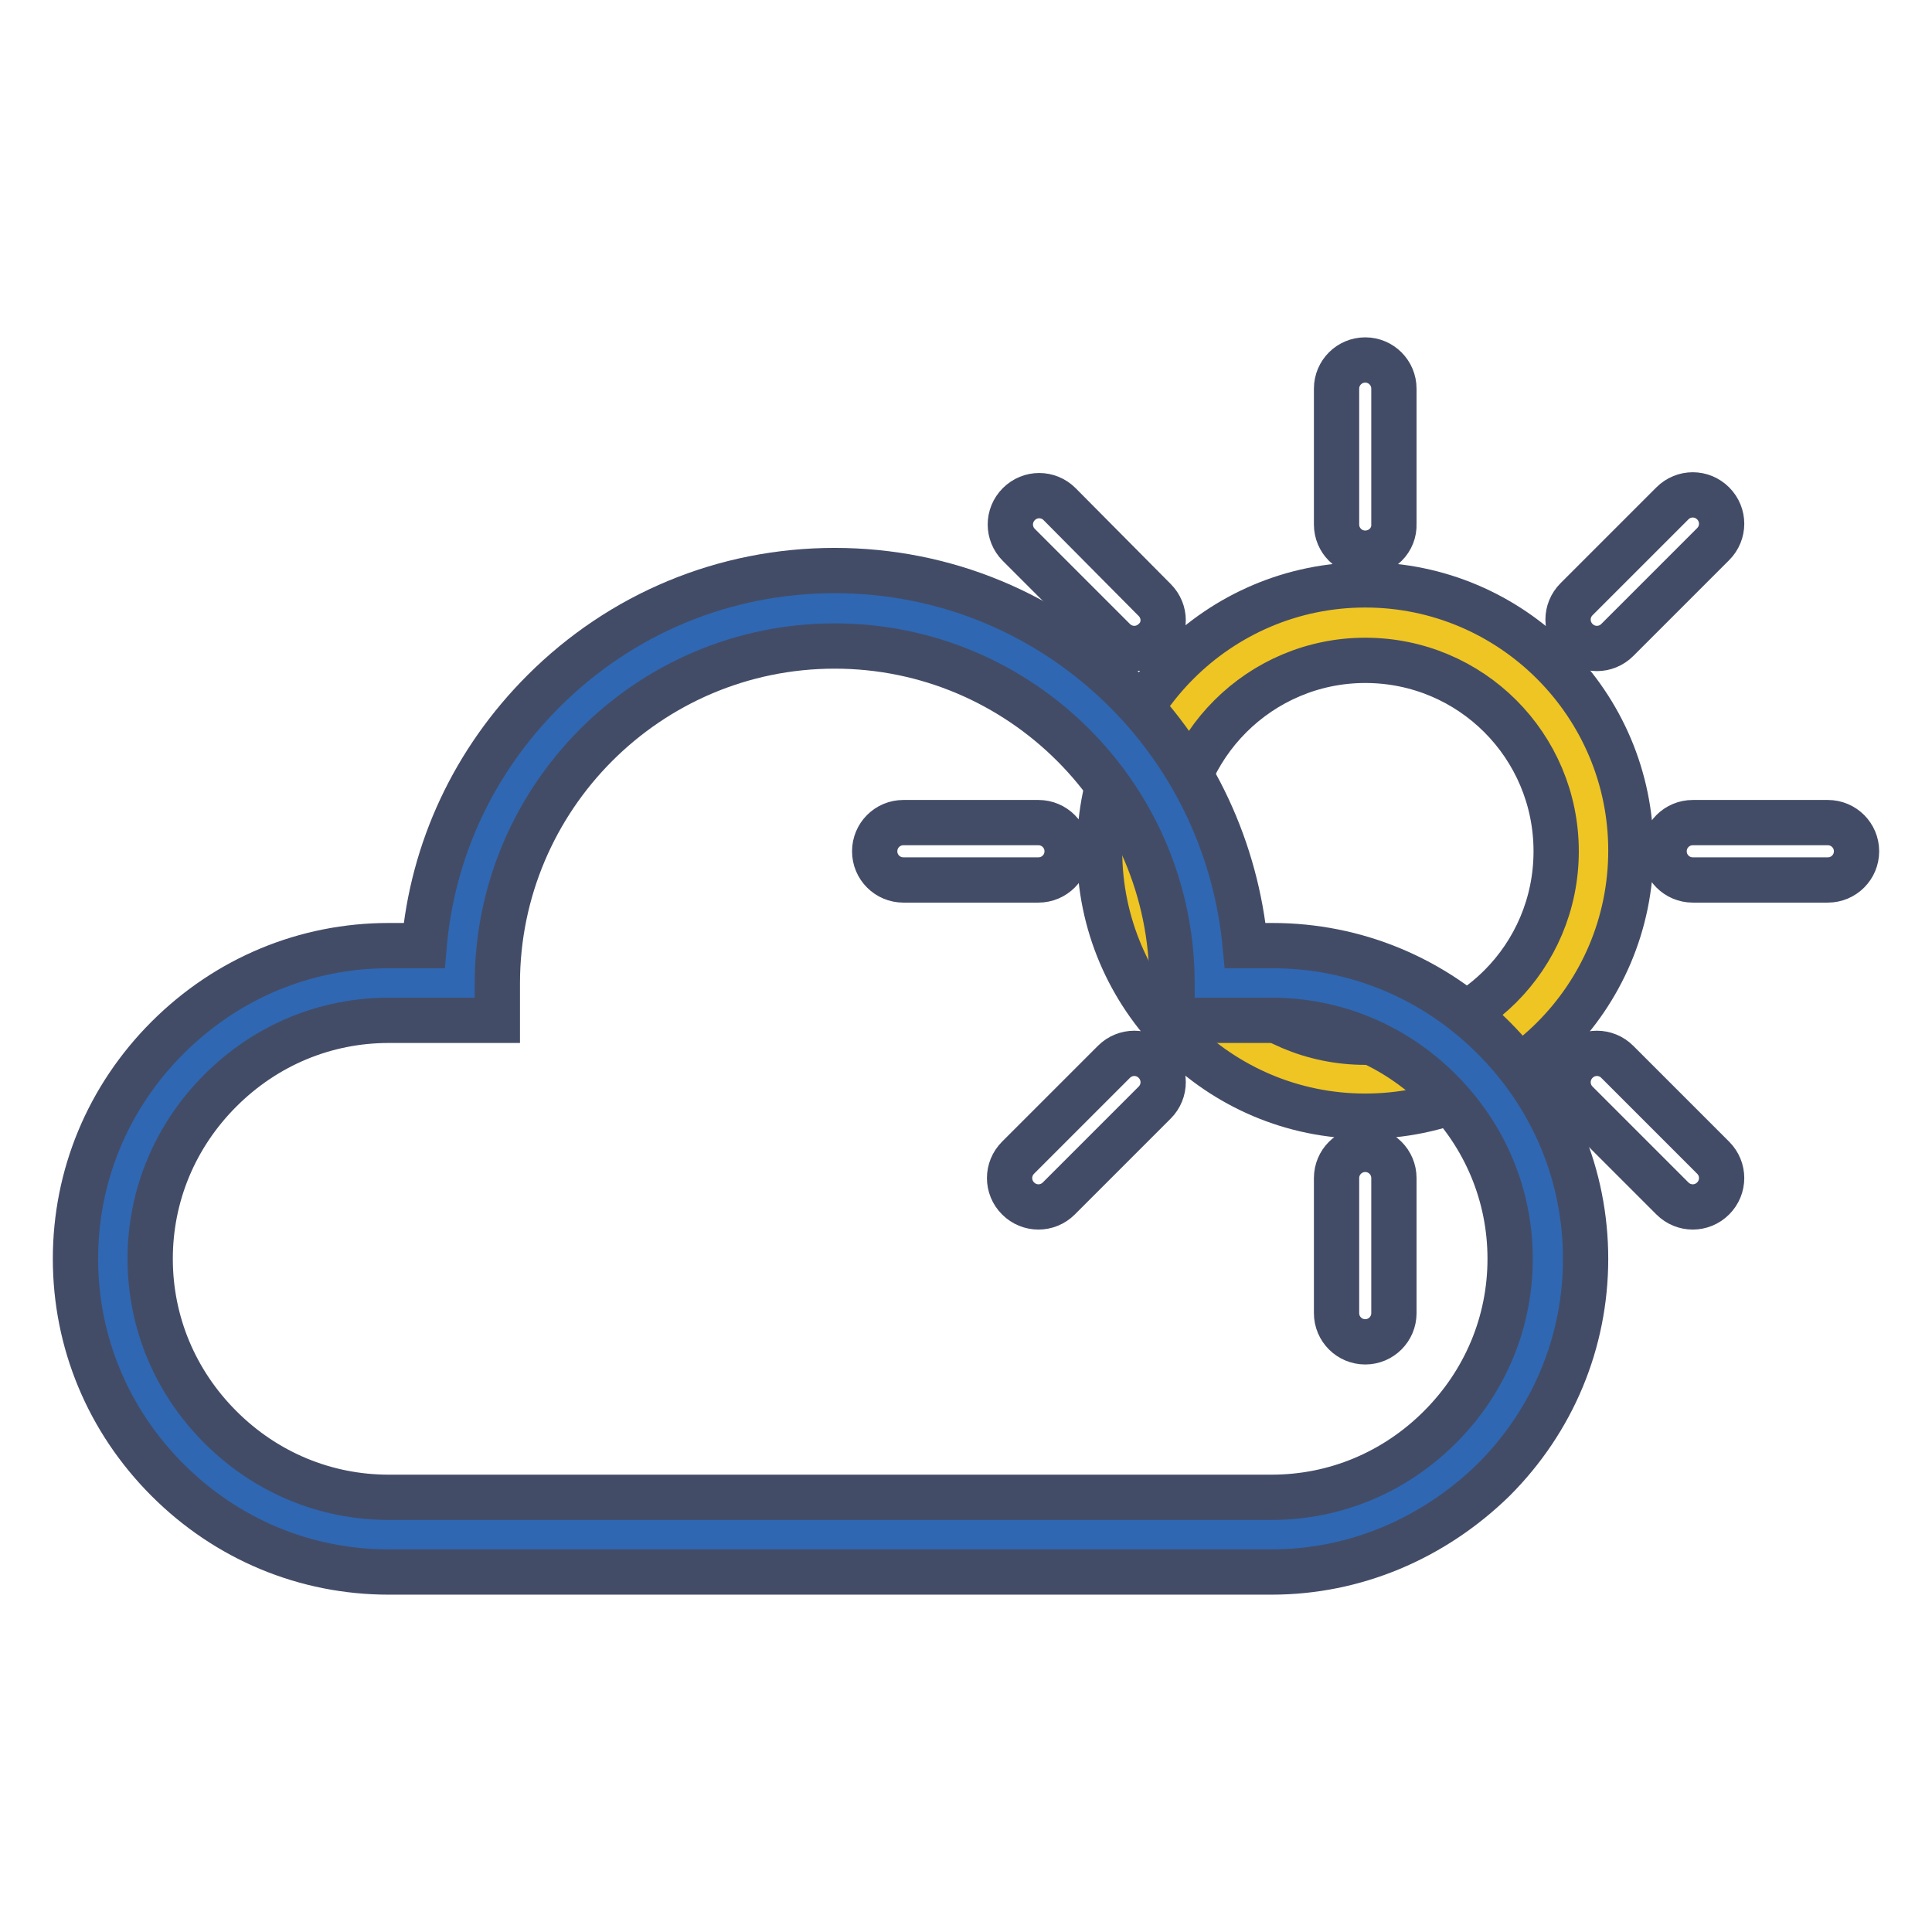
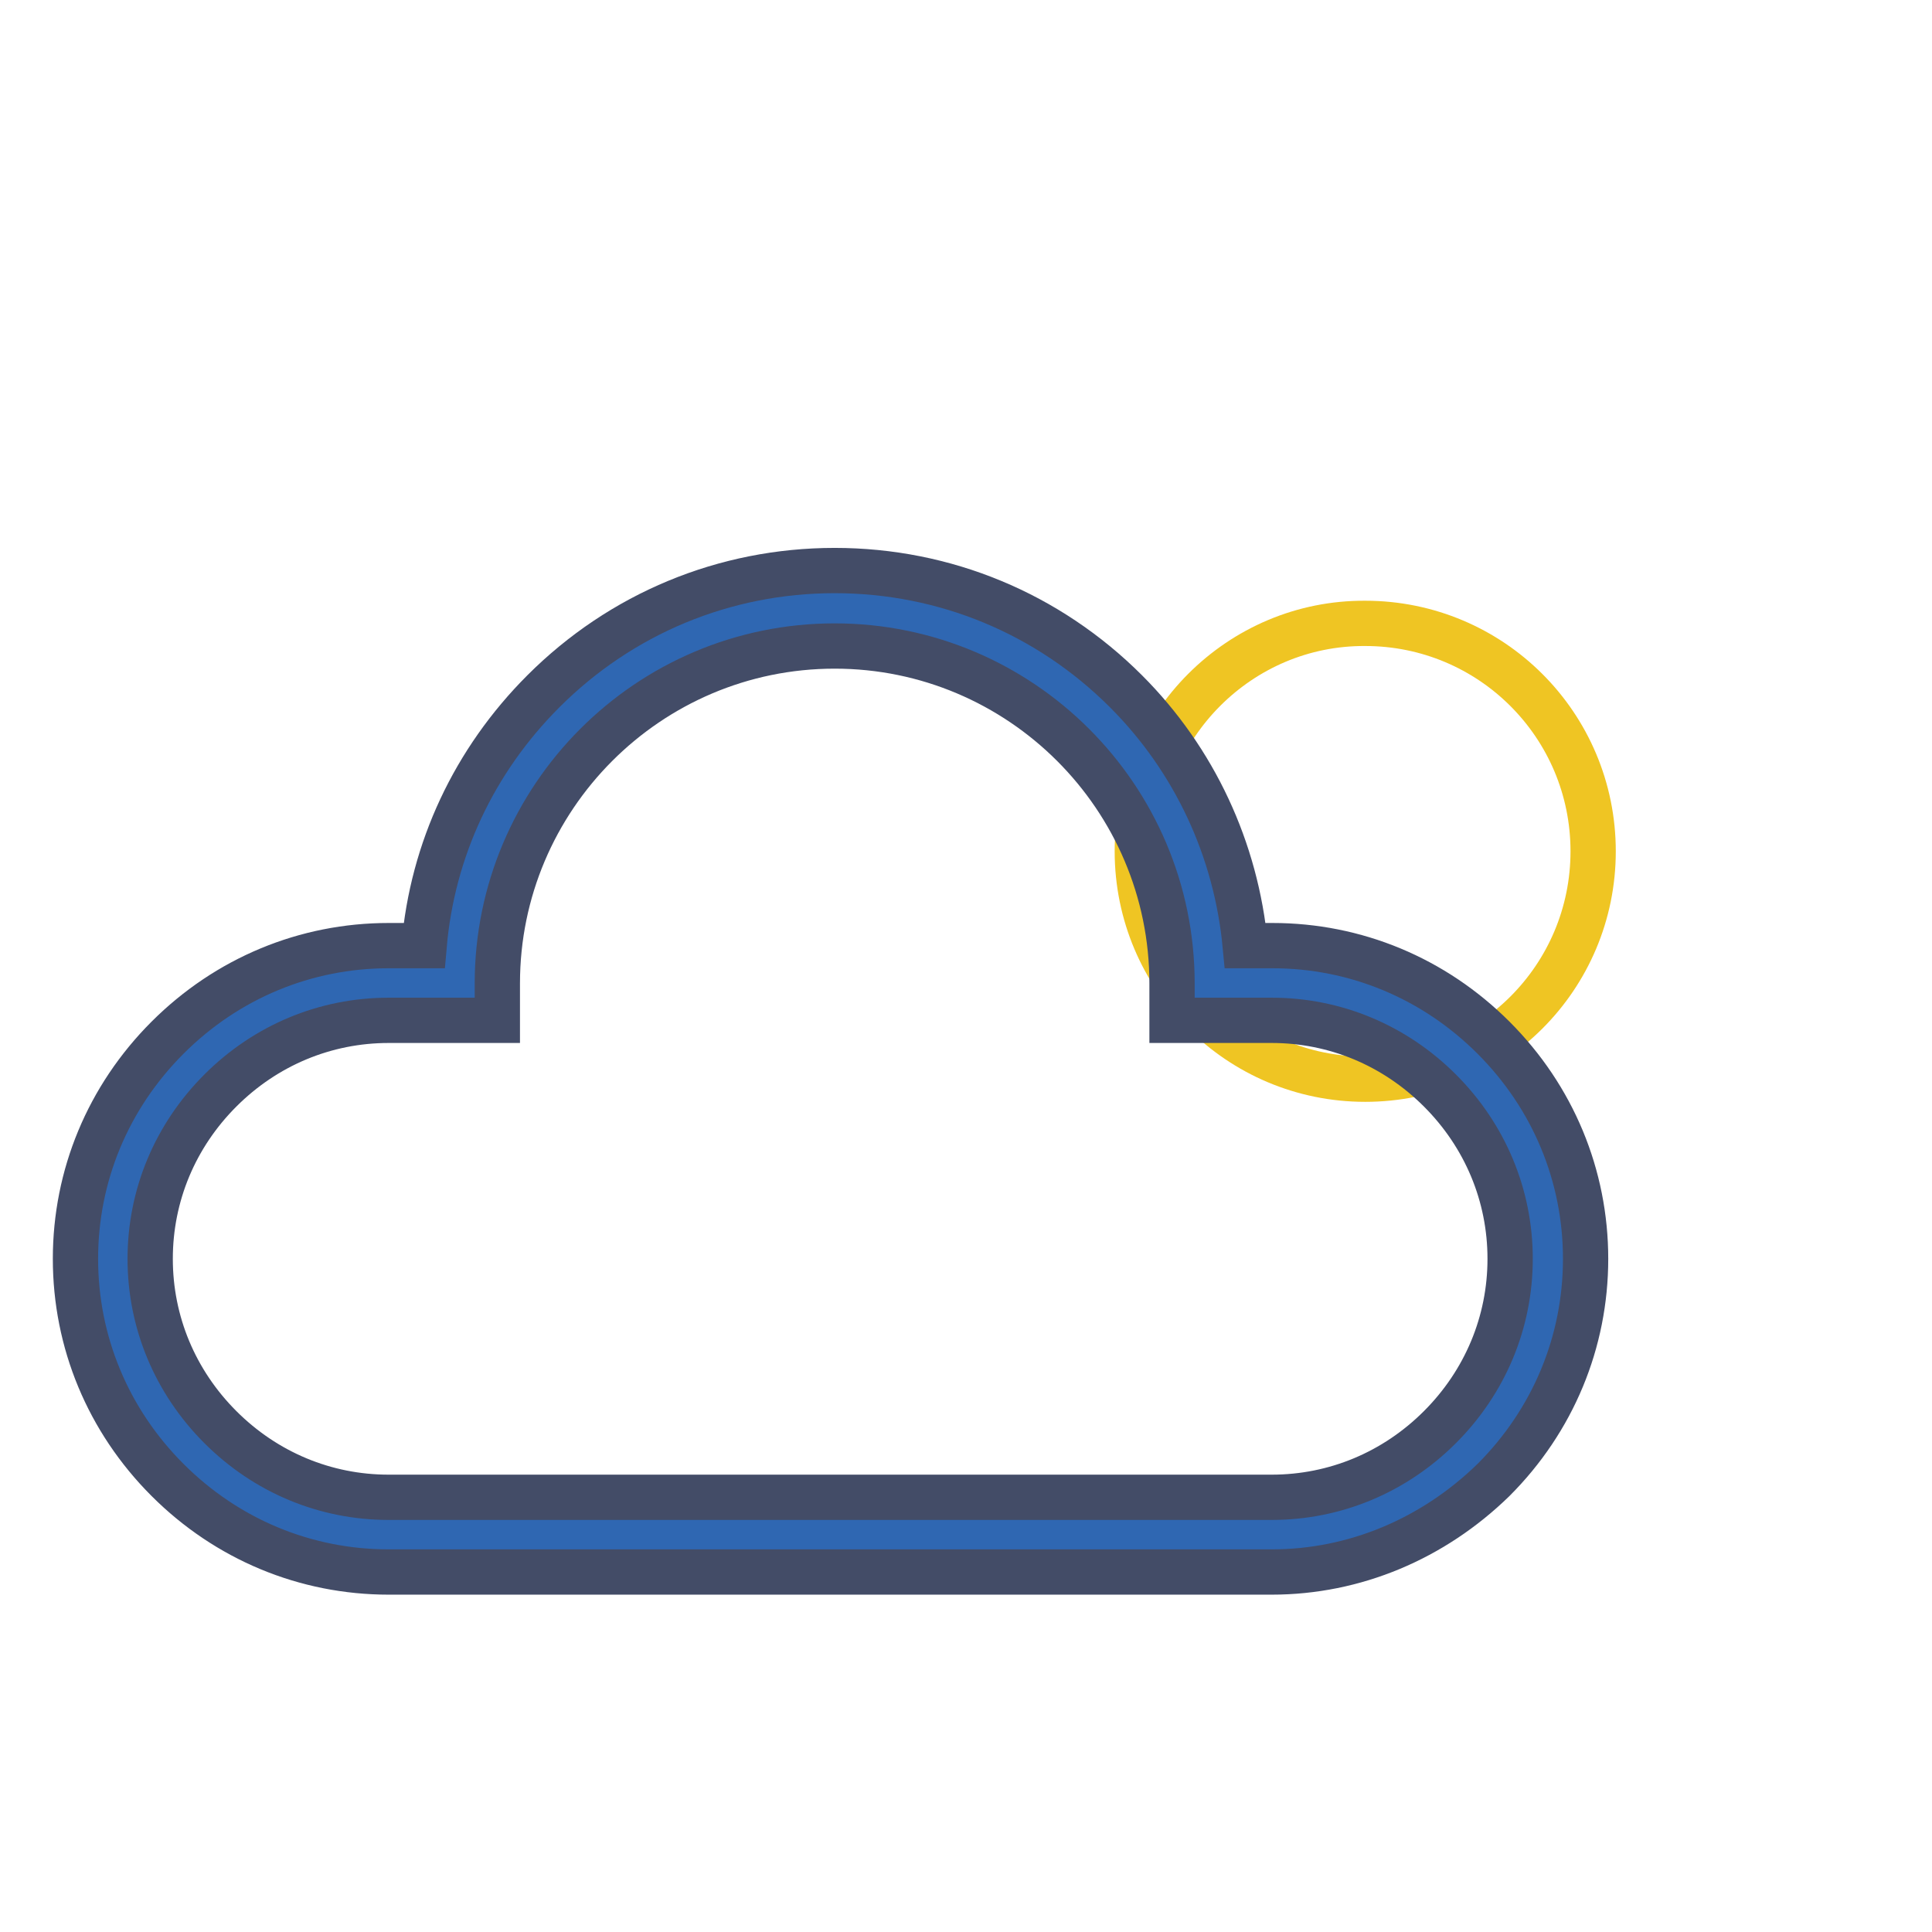
<svg xmlns="http://www.w3.org/2000/svg" version="1.1" x="0px" y="0px" viewBox="0 0 256 256" enable-background="new 0 0 256 256" xml:space="preserve">
  <g>
    <path stroke-width="6" fill-opacity="0" stroke="#efc523" d="M150.7,112.8c0,16.7,13.5,30.2,30.2,30.2s30.2-13.5,30.2-30.2c0-16.7-13.5-30.2-30.2-30.2 C164.3,82.5,150.7,96.1,150.7,112.8C150.7,112.8,150.7,112.8,150.7,112.8L150.7,112.8z" />
-     <path stroke-width="6" fill-opacity="0" stroke="#434c67" d="M180.9,147.9c-19.4,0-35.2-15.8-35.2-35.2c0-19.4,15.8-35.2,35.2-35.2c19.4,0,35.2,15.8,35.2,35.2 C216.1,132.2,200.3,147.9,180.9,147.9z M180.9,87.5c-13.9,0-25.3,11.3-25.3,25.3c0,13.9,11.3,25.3,25.3,25.3s25.3-11.3,25.3-25.3 C206.2,98.8,194.9,87.5,180.9,87.5z M180.9,73.3c-2.1,0-3.8-1.7-3.8-3.8V51.5c0-2.1,1.7-3.8,3.8-3.8c2.1,0,3.8,1.7,3.8,3.8v17.9 C184.8,71.6,183,73.3,180.9,73.3z M153,84.8c-1.5,1.5-3.9,1.5-5.4,0L135,72.2c-1.5-1.5-1.5-3.9,0-5.4c1.5-1.5,3.9-1.5,5.4,0 L153,79.5C154.5,81,154.5,83.4,153,84.8z M141.4,112.8c0,2.1-1.7,3.8-3.8,3.8h-17.9c-2.1,0-3.8-1.7-3.8-3.8s1.7-3.8,3.8-3.8h17.9 C139.7,109,141.4,110.7,141.4,112.8z M153,140.7c1.5,1.5,1.5,3.9,0,5.4l-12.7,12.7c-1.5,1.5-3.9,1.5-5.4,0c-1.5-1.5-1.5-3.9,0-5.4 l12.7-12.7C149.1,139.2,151.5,139.2,153,140.7z M180.9,152.3c2.1,0,3.8,1.7,3.8,3.8V174c0,2.1-1.7,3.8-3.8,3.8 c-2.1,0-3.8-1.7-3.8-3.8v-17.9C177.1,154,178.8,152.3,180.9,152.3z M208.9,140.7c1.5-1.5,3.9-1.5,5.4,0l12.7,12.7 c1.5,1.5,1.5,3.9,0,5.4c-1.5,1.5-3.9,1.5-5.4,0l-12.7-12.7C207.4,144.6,207.4,142.2,208.9,140.7z M220.5,112.8 c0-2.1,1.7-3.8,3.8-3.8h17.9c2.1,0,3.8,1.7,3.8,3.8s-1.7,3.8-3.8,3.8h-17.9C222.2,116.6,220.5,114.9,220.5,112.8z M208.9,84.8 c-1.5-1.5-1.5-3.9,0-5.4l12.7-12.7c1.5-1.5,3.9-1.5,5.4,0c1.5,1.5,1.5,3.9,0,5.4l-12.7,12.7C212.8,86.3,210.4,86.3,208.9,84.8z" />
    <path stroke-width="6" fill-opacity="0" stroke="#2f67b2" d="M168.5,130.2h-8.3c0-27.4-22.2-49.7-49.7-49.7c-27.4,0-49.7,22.2-49.7,49.7h-9.4 c-20.1,0-36.5,16.5-36.5,36.5c0,20.1,16.5,36.5,36.5,36.5h117c20.1,0,36.5-16.5,36.5-36.5C205,146.7,188.6,130.2,168.5,130.2z" />
    <path stroke-width="6" fill-opacity="0" stroke="#434c67" d="M168.5,208.3h-117c-11,0-21.4-4.3-29.3-12.2c-7.9-7.9-12.2-18.3-12.2-29.3s4.3-21.4,12.2-29.3 c7.9-7.9,18.3-12.2,29.3-12.2h4.7c1.1-12.7,6.6-24.5,15.8-33.7c10.3-10.3,24-16,38.6-16s28.3,5.7,38.6,16 c9.1,9.1,14.6,21,15.8,33.7h3.6c11,0,21.4,4.3,29.3,12.2c7.9,7.9,12.2,18.3,12.2,29.3s-4.3,21.4-12.2,29.3 C189.9,203.9,179.5,208.3,168.5,208.3z M51.5,135.2c-8.4,0-16.3,3.3-22.3,9.3c-6,6-9.3,13.9-9.3,22.3s3.3,16.3,9.3,22.3 c6,6,13.9,9.3,22.3,9.3h117c8.4,0,16.3-3.3,22.3-9.3c6-6,9.3-13.9,9.3-22.3s-3.3-16.3-9.3-22.3c-6-6-13.9-9.3-22.3-9.3h-13.2v-4.9 c0-24.7-20.1-44.7-44.7-44.7c-24.7,0-44.7,20.1-44.7,44.7v4.9H51.5z" />
  </g>
</svg>